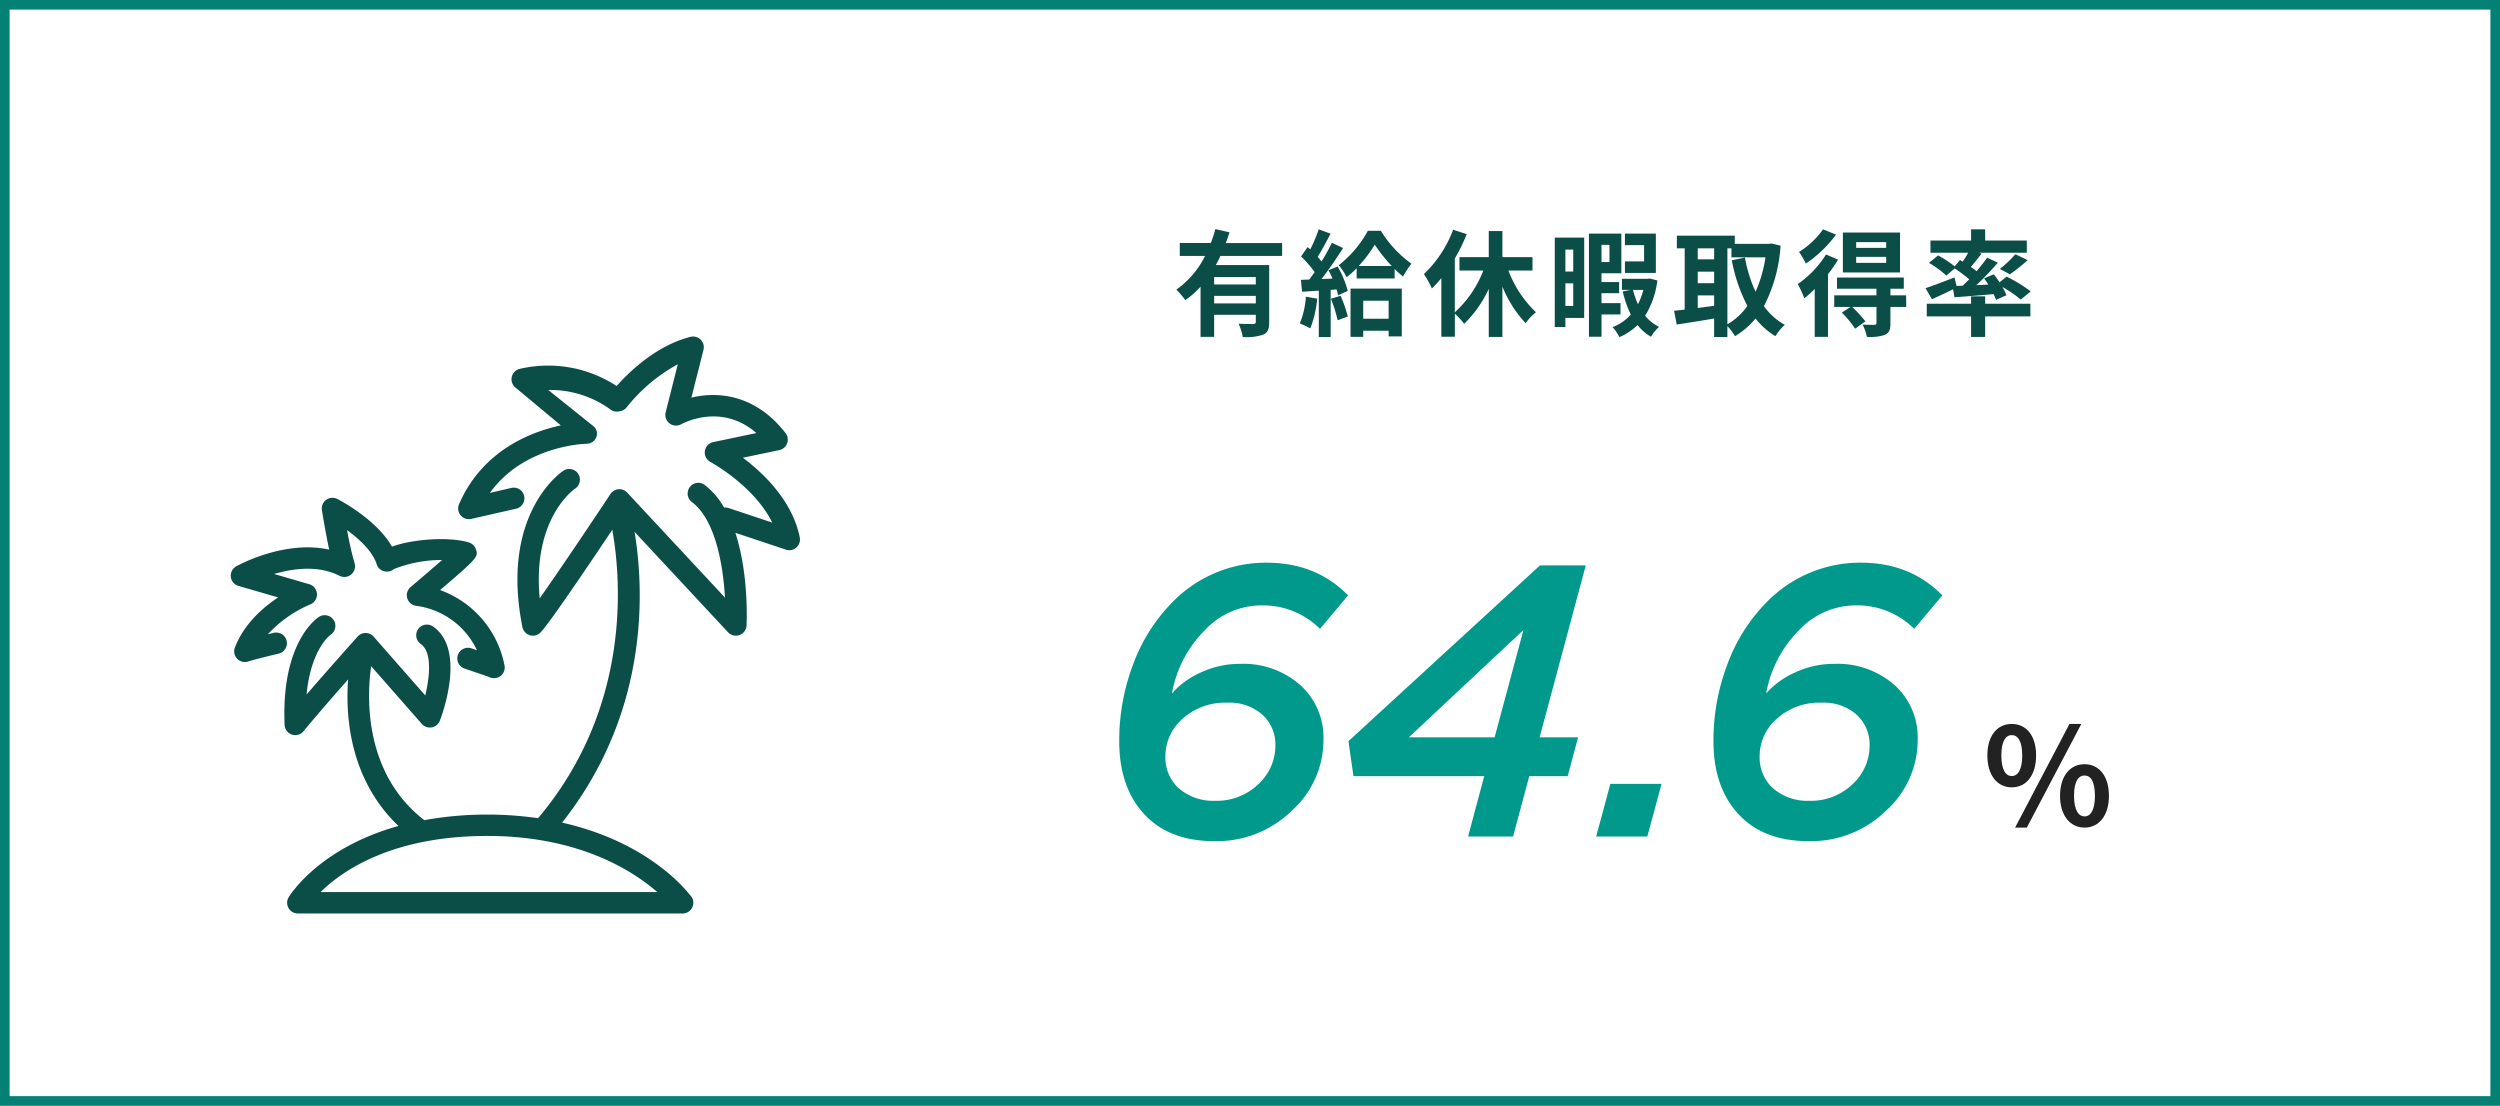
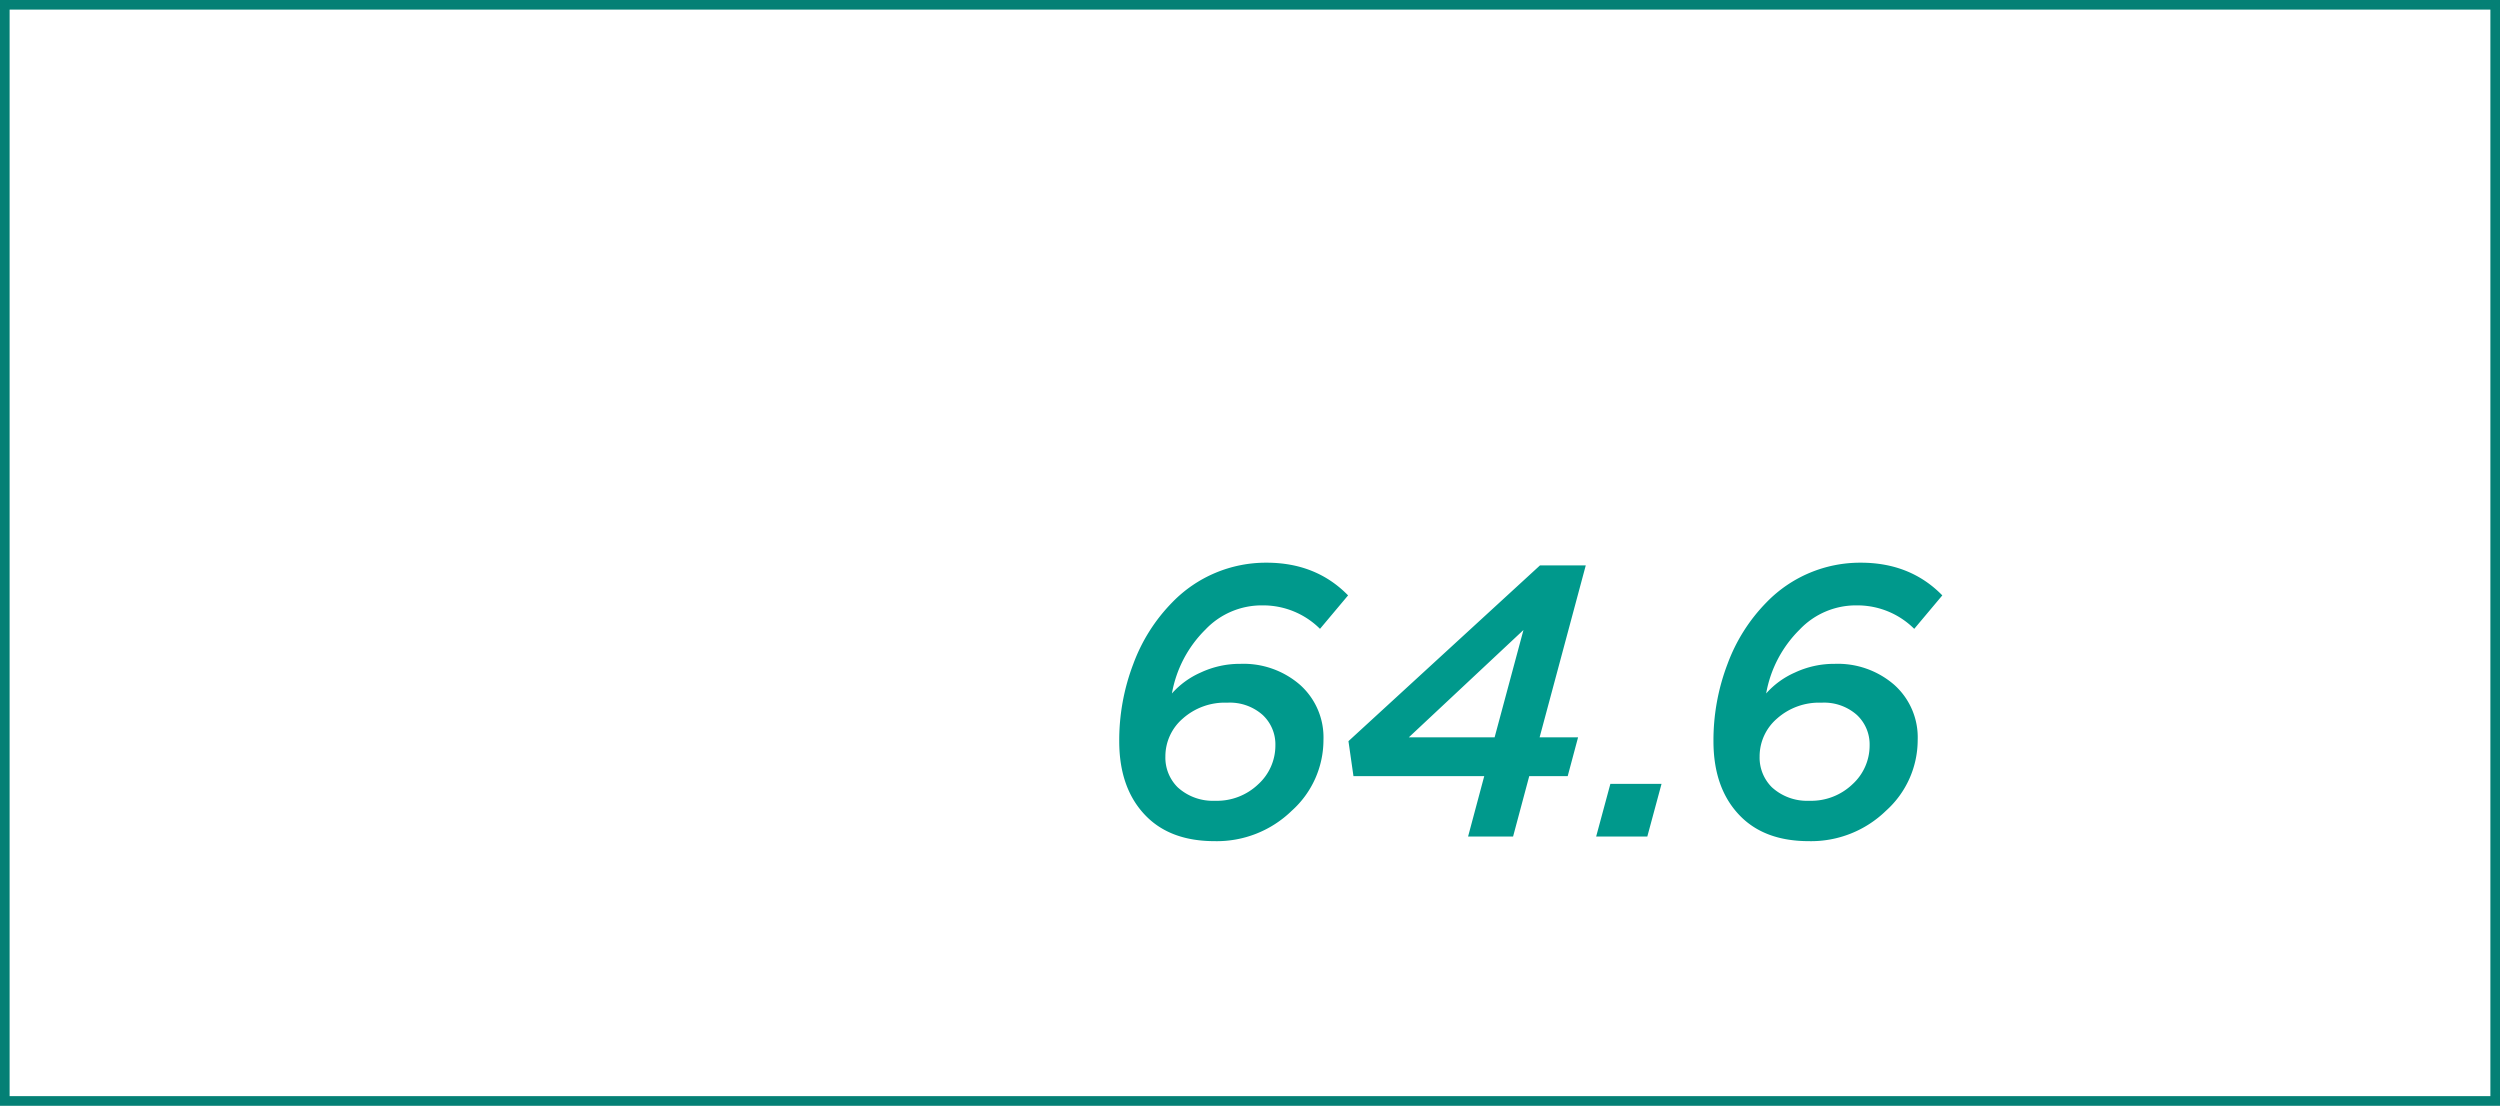
<svg xmlns="http://www.w3.org/2000/svg" width="520" height="230" viewBox="0 0 520 230">
  <defs>
    <clipPath id="clip-path">
-       <rect id="長方形_2621" data-name="長方形 2621" width="118.393" height="120" fill="#0b4e48" />
-     </clipPath>
+       </clipPath>
  </defs>
  <g id="グループ_7969" data-name="グループ 7969" transform="translate(-740 -4163)">
    <g id="長方形_2607" data-name="長方形 2607" transform="translate(740 4163)" fill="#fff" stroke="#048075" stroke-width="2">
      <rect width="520" height="230" stroke="none" />
      <rect x="1" y="1" width="518" height="228" fill="none" />
    </g>
    <g id="グループ_7962" data-name="グループ 7962">
      <g id="グループ_3137" data-name="グループ 3137" transform="translate(646 270)">
-         <rect id="長方形_2620" data-name="長方形 2620" width="277.72" height="30.488" rx="15.244" transform="translate(288.672 3936.648)" fill="#fff" />
-         <path id="パス_2423" data-name="パス 2423" d="M17.208-8.832H8.544v-1.536h8.664ZM8.544-4.9v-1.56h8.664V-4.9ZM22.68-14.76v-2.688H10.968c.288-.744.528-1.488.768-2.232l-2.952-.672a23.944,23.944,0,0,1-.936,2.9H1.392v2.688H6.648A18.638,18.638,0,0,1,.672-7.752,16.085,16.085,0,0,1,2.544-5.568,17.59,17.59,0,0,0,5.712-8.376V2.064H8.544V-2.52h8.664v1.44c0,.336-.144.456-.552.48-.408,0-1.8,0-3.024-.072a11.846,11.846,0,0,1,.864,2.76,10.571,10.571,0,0,0,4.248-.48c.984-.432,1.248-1.2,1.248-2.616V-12.864H8.88a20.066,20.066,0,0,0,.96-1.9Zm4.944,8.472A17.45,17.45,0,0,1,26.352-.72,14.107,14.107,0,0,1,28.536.312a22.189,22.189,0,0,0,1.44-6.192Zm5.208.432a28.4,28.4,0,0,1,1.392,4.464l2.112-.768a26.461,26.461,0,0,0-1.488-4.32Zm-.5-5.928c.288.528.576,1.128.84,1.728l-2.3.1c1.512-1.944,3.168-4.368,4.488-6.456L33.024-17.5a43.524,43.524,0,0,1-2.136,3.888c-.24-.288-.5-.624-.816-.96.864-1.344,1.824-3.192,2.688-4.824L30.288-20.3a30.424,30.424,0,0,1-1.752,4.176c-.192-.168-.384-.336-.552-.48l-1.368,1.944A23.551,23.551,0,0,1,29.448-11.4c-.384.552-.768,1.08-1.128,1.536l-1.728.072.24,2.472,3.48-.216V2.112h2.472V-7.7l1.224-.1a11.506,11.506,0,0,1,.312,1.224l2.016-.912a20.346,20.346,0,0,0-2.112-5.088Zm12.5,6.336V-1.7h-5.28V-5.448Zm-7.92,7.512h2.64V.792h5.28V1.968h2.736V-7.968H36.912Zm1.7-14.736a27.821,27.821,0,0,0,3.336-4.44,33.469,33.469,0,0,0,3.528,4.44Zm1.9-7.32a23.089,23.089,0,0,1-6.048,7.152,13.138,13.138,0,0,1,1.632,2.5,18.845,18.845,0,0,0,2.088-1.872v2.136h7.9v-1.968a20.472,20.472,0,0,0,1.752,1.56,17.628,17.628,0,0,1,1.752-2.664,23.553,23.553,0,0,1-6.36-6.84ZM74.76-11.736V-14.52H68.5v-5.424H65.664v5.424h-6.1v2.784h4.968a22.772,22.772,0,0,1-5.928,8.688V-14.232A37.869,37.869,0,0,0,61.08-19.3l-2.832-.912a24.623,24.623,0,0,1-6.072,9.216,20.723,20.723,0,0,1,1.656,3,21.753,21.753,0,0,0,1.968-2.16V2.04h2.808v-4.8A15.828,15.828,0,0,1,60.552-.648,24.387,24.387,0,0,0,65.664-7.92V2.088H68.5V-8.4A24.533,24.533,0,0,0,73.344-.768a10.173,10.173,0,0,1,2.136-2.28,23.475,23.475,0,0,1-5.736-8.688Zm25.656-7.68H93.984v2.4h3.984v3.384H93.984v2.4h6.432ZM83.232-16.08v4.56H81.6v-4.56ZM81.6-4.368v-4.7h1.632v4.7Zm3.912-14.208h-6.12V.024H81.6v-1.9h3.912Zm5.256,1.512v3.576H89.112v-3.576Zm2.3,14.472V-4.944h-3.96V-7.008h3.672V-9.336H89.112V-11.16H93.24v-8.256H86.5V2.04h2.616V-2.592ZM97.824-7.7A15.027,15.027,0,0,1,96.7-4.728,16.734,16.734,0,0,1,95.664-7.7Zm1.32-2.376-.456.072H93.36v2.3h1.8l-1.632.336a23.045,23.045,0,0,0,1.68,4.8A9.787,9.787,0,0,1,91.416.048a8.9,8.9,0,0,1,1.416,2.088,13.076,13.076,0,0,0,3.792-2.52A9.278,9.278,0,0,0,99.408,2.04a9.433,9.433,0,0,1,1.68-2.064,8.414,8.414,0,0,1-2.9-2.3,18.085,18.085,0,0,0,2.544-7.344ZM115.3-16.344h.84v1.872h7.08a27.221,27.221,0,0,1-2.064,7.152,28.942,28.942,0,0,1-2.208-7.1l-2.736.552a34,34,0,0,0,3.24,9.5A13.012,13.012,0,0,1,115.3-.552Zm-6.168,9.792h3.408v2.16c-1.152.144-2.3.312-3.408.456Zm0-4.944h3.408v2.4h-3.408Zm3.408-4.848v2.28h-3.408v-2.28Zm11.952-1.008-.48.072h-7.176v-1.7H104.784v2.64h1.632V-3.6c-.816.1-1.56.168-2.208.24L104.76-.5c2.208-.336,5.016-.768,7.776-1.248v3.84h2.76V-.168A11.416,11.416,0,0,1,116.88,1.92a16.441,16.441,0,0,0,4.272-3.672A15.141,15.141,0,0,0,125.28,1.92a10.36,10.36,0,0,1,1.968-2.352A13.2,13.2,0,0,1,122.9-4.32,31.855,31.855,0,0,0,126.36-16.9Zm23.832.912h-6.24v-1.2h6.24Zm0,3.12h-6.24v-1.248h6.24Zm2.88-6.312H139.32v8.3H151.2ZM135.192-20.3a17.119,17.119,0,0,1-4.992,4.7,17.712,17.712,0,0,1,1.416,2.424A25.41,25.41,0,0,0,137.9-19.2Zm.624,5.232a21.544,21.544,0,0,1-5.88,6.168A21.3,21.3,0,0,1,131.3-5.952a22.547,22.547,0,0,0,2.16-1.944v9.96h2.76V-10.968a25.342,25.342,0,0,0,2.088-3.024Zm16.656,8.5h-3.264V-7.944h2.784v-2.328H138.1v2.328H146.3v1.368H137.52v2.424h3.36L139.1-2.976A20.218,20.218,0,0,1,141.864.36L144-1.152a25.234,25.234,0,0,0-2.736-3h5.04V-.816c0,.264-.1.36-.432.384-.312,0-1.44,0-2.448-.048a10.029,10.029,0,0,1,.888,2.544,9.5,9.5,0,0,0,3.72-.408c.936-.408,1.176-1.08,1.176-2.4V-4.152H152.5ZM162.96-8.52l-.432-1.776c-2.208.864-4.512,1.752-6.024,2.232l1.344,2.3c1.3-.576,2.88-1.32,4.392-2.064l.288,1.656c2.3-.168,5.232-.384,8.136-.648a9.291,9.291,0,0,1,.5,1.2l2.16-.96a9.915,9.915,0,0,0-.816-1.728,26.477,26.477,0,0,1,3.816,2.616l2.064-1.7a30.5,30.5,0,0,0-5.016-3.072l-1.464,1.176c-.384-.576-.816-1.152-1.2-1.656l-2.016.84c.288.408.6.84.864,1.3l-2.472.12a58.35,58.35,0,0,0,4.464-4.68L169.32-14.4c-.6.864-1.368,1.824-2.184,2.808-.36-.288-.768-.576-1.2-.888.7-.816,1.488-1.8,2.232-2.76l-.528-.192h9.936v-2.544h-8.664V-20.3h-2.928v2.328h-8.448v2.544h7.848c-.336.6-.744,1.272-1.128,1.848l-.576-.336-1.1,1.32a23.931,23.931,0,0,0-3.456-2.28l-1.9,1.56a18.911,18.911,0,0,1,3.6,2.64l1.752-1.488A33.012,33.012,0,0,1,165.6-9.912c-.456.456-.912.912-1.368,1.344Zm11.088-2.424a35.414,35.414,0,0,0,3.7-2.952L175.2-15.12a21.8,21.8,0,0,1-3.24,3.048ZM168.912-6.36h-2.928v1.536h-9.216v2.64h9.216V2.088h2.928V-2.184h9.408v-2.64h-9.408Z" transform="translate(338 3961)" fill="#0b4e48" />
-       </g>
+         </g>
      <g id="グループ_3130" data-name="グループ 3130" transform="translate(32.001 270)">
        <path id="パス_2424" data-name="パス 2424" d="M-62.36.96q-9.04,0-14.16-5.12Q-82.2-9.84-82.2-19.84a44.544,44.544,0,0,1,2.92-16.04,36.092,36.092,0,0,1,8.12-12.84,27.117,27.117,0,0,1,19.6-8.24q10.32,0,16.96,6.8l-5.84,6.96a16.741,16.741,0,0,0-11.92-4.88,16.125,16.125,0,0,0-11.92,5.04,24.735,24.735,0,0,0-6.96,13.28,17.3,17.3,0,0,1,6-4.36A19.172,19.172,0,0,1-57-35.92a17.914,17.914,0,0,1,12.4,4.36,14.654,14.654,0,0,1,4.88,11.48,19.779,19.779,0,0,1-6.6,14.72A22.336,22.336,0,0,1-62.36.96Zm.08-8.4a12.427,12.427,0,0,0,9-3.44,10.882,10.882,0,0,0,3.56-8.08,8.357,8.357,0,0,0-2.68-6.36,10.257,10.257,0,0,0-7.32-2.52A13.15,13.15,0,0,0-69-24.52a10.372,10.372,0,0,0-3.6,7.88,8.683,8.683,0,0,0,2.56,6.4A10.829,10.829,0,0,0-62.28-7.44ZM-9.64,0l3.36-12.56h-27.2l-1.04-7.28L5.32-56.4h9.52L5.24-20.64h8l-2.16,8.08h-8L-.28,0ZM-21.96-20.64H-4.12l6-22.32ZM17,0l2.96-10.96H30.6L27.64,0ZM61.24.96Q52.2.96,47.08-4.16,41.4-9.84,41.4-19.84a44.544,44.544,0,0,1,2.92-16.04,36.092,36.092,0,0,1,8.12-12.84,27.117,27.117,0,0,1,19.6-8.24q10.32,0,16.96,6.8L83.16-43.2a16.741,16.741,0,0,0-11.92-4.88,16.125,16.125,0,0,0-11.92,5.04,24.735,24.735,0,0,0-6.96,13.28,17.3,17.3,0,0,1,6-4.36,19.172,19.172,0,0,1,8.24-1.8A17.914,17.914,0,0,1,79-31.56a14.654,14.654,0,0,1,4.88,11.48,19.779,19.779,0,0,1-6.6,14.72A22.336,22.336,0,0,1,61.24.96Zm.08-8.4a12.427,12.427,0,0,0,9-3.44,10.882,10.882,0,0,0,3.56-8.08,8.357,8.357,0,0,0-2.68-6.36,10.257,10.257,0,0,0-7.32-2.52,13.15,13.15,0,0,0-9.28,3.32A10.372,10.372,0,0,0,51-16.64a8.683,8.683,0,0,0,2.56,6.4A10.829,10.829,0,0,0,61.32-7.44Z" transform="translate(1022.999 4067)" fill="#00998c" />
-         <path id="パス_2425" data-name="パス 2425" d="M-7.56-8.232c3,0,5.068-2.464,5.068-6.636S-4.564-21.42-7.56-21.42c-2.968,0-5.068,2.38-5.068,6.552S-10.528-8.232-7.56-8.232Zm0-2.352c-1.2,0-2.156-1.232-2.156-4.284S-8.764-19.1-7.56-19.1c1.232,0,2.184,1.176,2.184,4.228S-6.328-10.584-7.56-10.584ZM7.588.14c2.968,0,5.068-2.464,5.068-6.608,0-4.172-2.1-6.58-5.068-6.58s-5.1,2.408-5.1,6.58C2.492-2.324,4.62.14,7.588.14Zm0-2.324C6.356-2.184,5.4-3.444,5.4-6.468c0-3.08.952-4.228,2.184-4.228S9.744-9.548,9.744-6.468C9.744-3.444,8.82-2.184,7.588-2.184ZM-6.86.14h2.436L6.916-21.42H4.452Z" transform="translate(1133.999 4065)" fill="#222" />
      </g>
      <g id="グループ_3149" data-name="グループ 3149" transform="translate(788 4233)">
        <g id="グループ_3148" data-name="グループ 3148" clip-path="url(#clip-path)">
-           <path id="パス_2284" data-name="パス 2284" d="M116.494,41.785c-1.522-7.608-7.51-13.33-11.838-16.578l7.58-1.586a2.223,2.223,0,0,0,1.3-3.536c-6.252-8.077-14.123-8.706-19.584-7.376l2.514-9.942a2.221,2.221,0,0,0-2.693-2.7C86.63,1.852,80.934,7.433,78.4,10.29A26,26,0,0,0,58.284,6.716a2.223,2.223,0,0,0-.948,3.878L66.8,18.479c-6.216,1.336-16.319,5.2-21.182,16.4a2.224,2.224,0,0,0,2.531,3.054l9.317-2.119a2.216,2.216,0,1,0-.988-4.32l-4.433,1.03c7-9.784,19.512-10.208,20.106-10.224a2.158,2.158,0,0,0,2.042-1.418,2,2,0,0,0-.676-2.285l-9.341-7.482h.054a21.317,21.317,0,0,1,13.036,4.166,2.08,2.08,0,0,0,1.7.266,2.232,2.232,0,0,0,1.568-.875A34.507,34.507,0,0,1,91.123,5.777L88.6,15.76a2.223,2.223,0,0,0,3.246,2.479c.374-.208,8.323-4.519,15.626,1.838L98.5,21.954a2.224,2.224,0,0,0-.589,4.138c.106.055,9.085,4.927,12.858,12.606l-9.083-3.029a2.2,2.2,0,0,0-.931-.095,15.782,15.782,0,0,0-4.027-4.7,2.222,2.222,0,1,0-2.668,3.554c4.876,3.658,6.49,13.092,6.875,19.872L80.6,32.458a2.223,2.223,0,0,0-3.479.288c-4.366,6.592-10.872,16.265-14.72,21.7-1.556-16.43,6.954-22.536,7.382-22.831a2.222,2.222,0,0,0-2.477-3.69c-.54.36-13.184,9.095-8.5,32.508a2.222,2.222,0,0,0,3.75,1.135C64.29,59.832,72.55,47.6,77.5,40.193c1.786,9.968,4.152,36.786-15.439,59.99A73.989,73.989,0,0,0,51.5,99.432,72.487,72.487,0,0,0,38.369,100.6c-.023-.019-.032-.047-.056-.065C25.223,90.326,26.621,73.476,27.35,68.575l10.532,12a2.224,2.224,0,0,0,3.745-.668c.58-1.508,5.462-14.869-1.444-19.616a2.223,2.223,0,0,0-2.518,3.664c2.352,1.615,1.9,6.666.928,10.7L27.86,62.42a2.222,2.222,0,0,0-1.657-.757,2.175,2.175,0,0,0-1.666.738c-.076.083-5.8,6.457-10.626,12.06.894-9.422,4.848-12.32,4.991-12.422a2.222,2.222,0,0,0-2.372-3.757c-.324.2-7.944,5.13-7.189,22.5a2.223,2.223,0,0,0,3.941,1.31c2.417-2.956,6.17-7.26,9.269-10.772-.548,7.248.139,20.621,10.464,30.482-16.439,4.588-22.507,14.292-22.828,14.828A2.222,2.222,0,0,0,12.092,120h80c.014,0,.028,0,.044,0a2.223,2.223,0,0,0,1.507-3.856c-1.526-1.96-9.562-11.218-26.587-15.038C85.59,77.682,84.012,51.858,82.128,40.625l19.45,20.89a2.222,2.222,0,0,0,3.845-1.4c.032-.611.5-10.667-2.327-19.291l10.516,3.505a2.19,2.19,0,0,0,.7.114,2.222,2.222,0,0,0,2.179-2.658m-99.671,73.77c4.506-4.445,14.882-11.678,34.678-11.678,19,0,30.215,7.189,35.363,11.678Z" transform="translate(1.858 0)" fill="#0b4e48" />
          <path id="パス_2285" data-name="パス 2285" d="M11.621,57.7a2.228,2.228,0,0,0-2.668-1.661c-.056.012-.536.124-1.238.294a25.69,25.69,0,0,1,8.8-6.2,2.224,2.224,0,0,0-.185-4.207L9.019,43.8c3.908-1.151,9.168-1.878,13.6.377a2.224,2.224,0,0,0,3.116-2.689,65.9,65.9,0,0,1-1.538-6.81c2.557,1.87,5.316,4.427,6.156,7.1a2.184,2.184,0,0,0,2.1,1.525h.019a2.192,2.192,0,0,0,1.48-.535,26.883,26.883,0,0,1,10.008-1.878c-1.861,1.625-4.278,3.7-6.558,5.633a2.224,2.224,0,0,0,1.242,3.908A16.29,16.29,0,0,1,51.2,59.652l-1.159-.39a2.222,2.222,0,0,0-1.417,4.212c2.28.766,4.858,1.65,5.14,1.763a2.222,2.222,0,0,0,3.161-2.48A20.859,20.859,0,0,0,43.536,47.142c8.028-6.827,7.97-6.99,7.434-8.514a2.246,2.246,0,0,0-1.47-1.4c-4.075-1.218-11.638-.713-15.961.882-3.306-5.753-11.012-9.732-11.381-9.919a2.222,2.222,0,0,0-3.2,2.332c.04.256.726,4.517,1.51,8.21C11.2,36.682,1.6,41.949,1.138,42.206A2.223,2.223,0,0,0,1.6,46.281l8.261,2.392c-3.205,2.113-7.093,5.52-9,10.406a2.222,2.222,0,0,0,2.722,2.934c2.2-.677,6.335-1.639,6.378-1.649A2.225,2.225,0,0,0,11.621,57.7" transform="translate(0 5.59)" fill="#0b4e48" />
        </g>
      </g>
    </g>
  </g>
</svg>